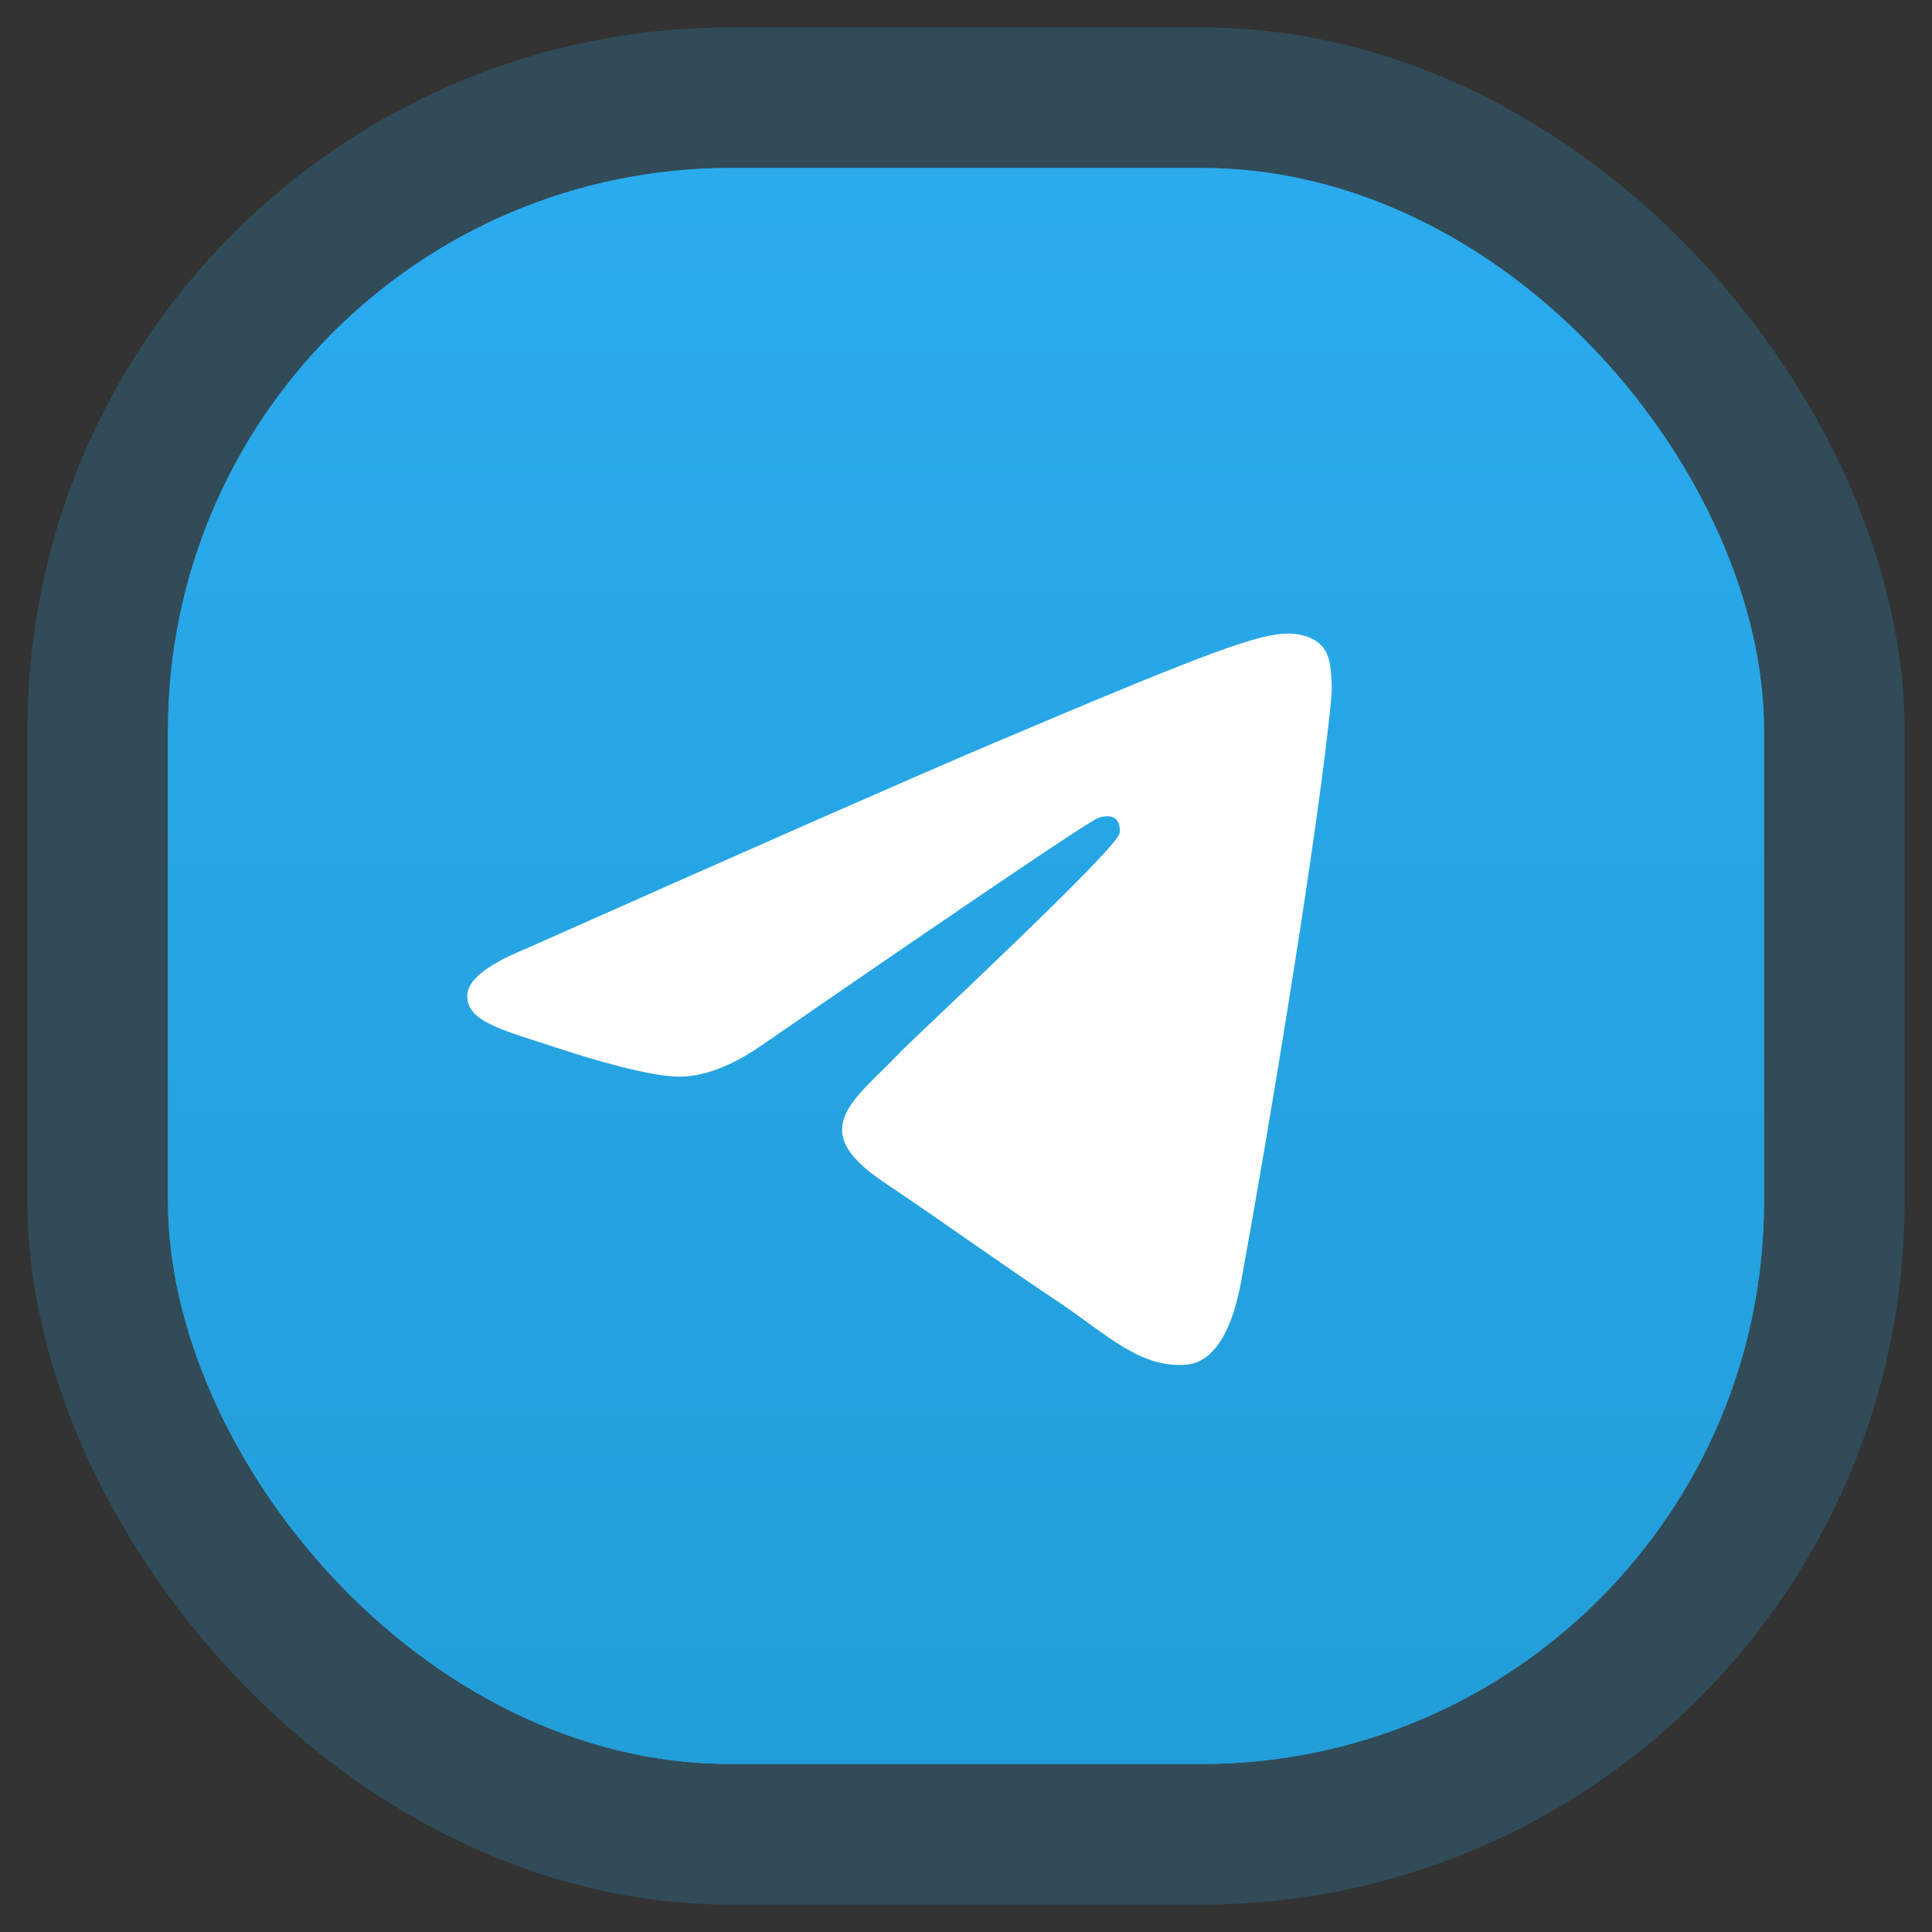
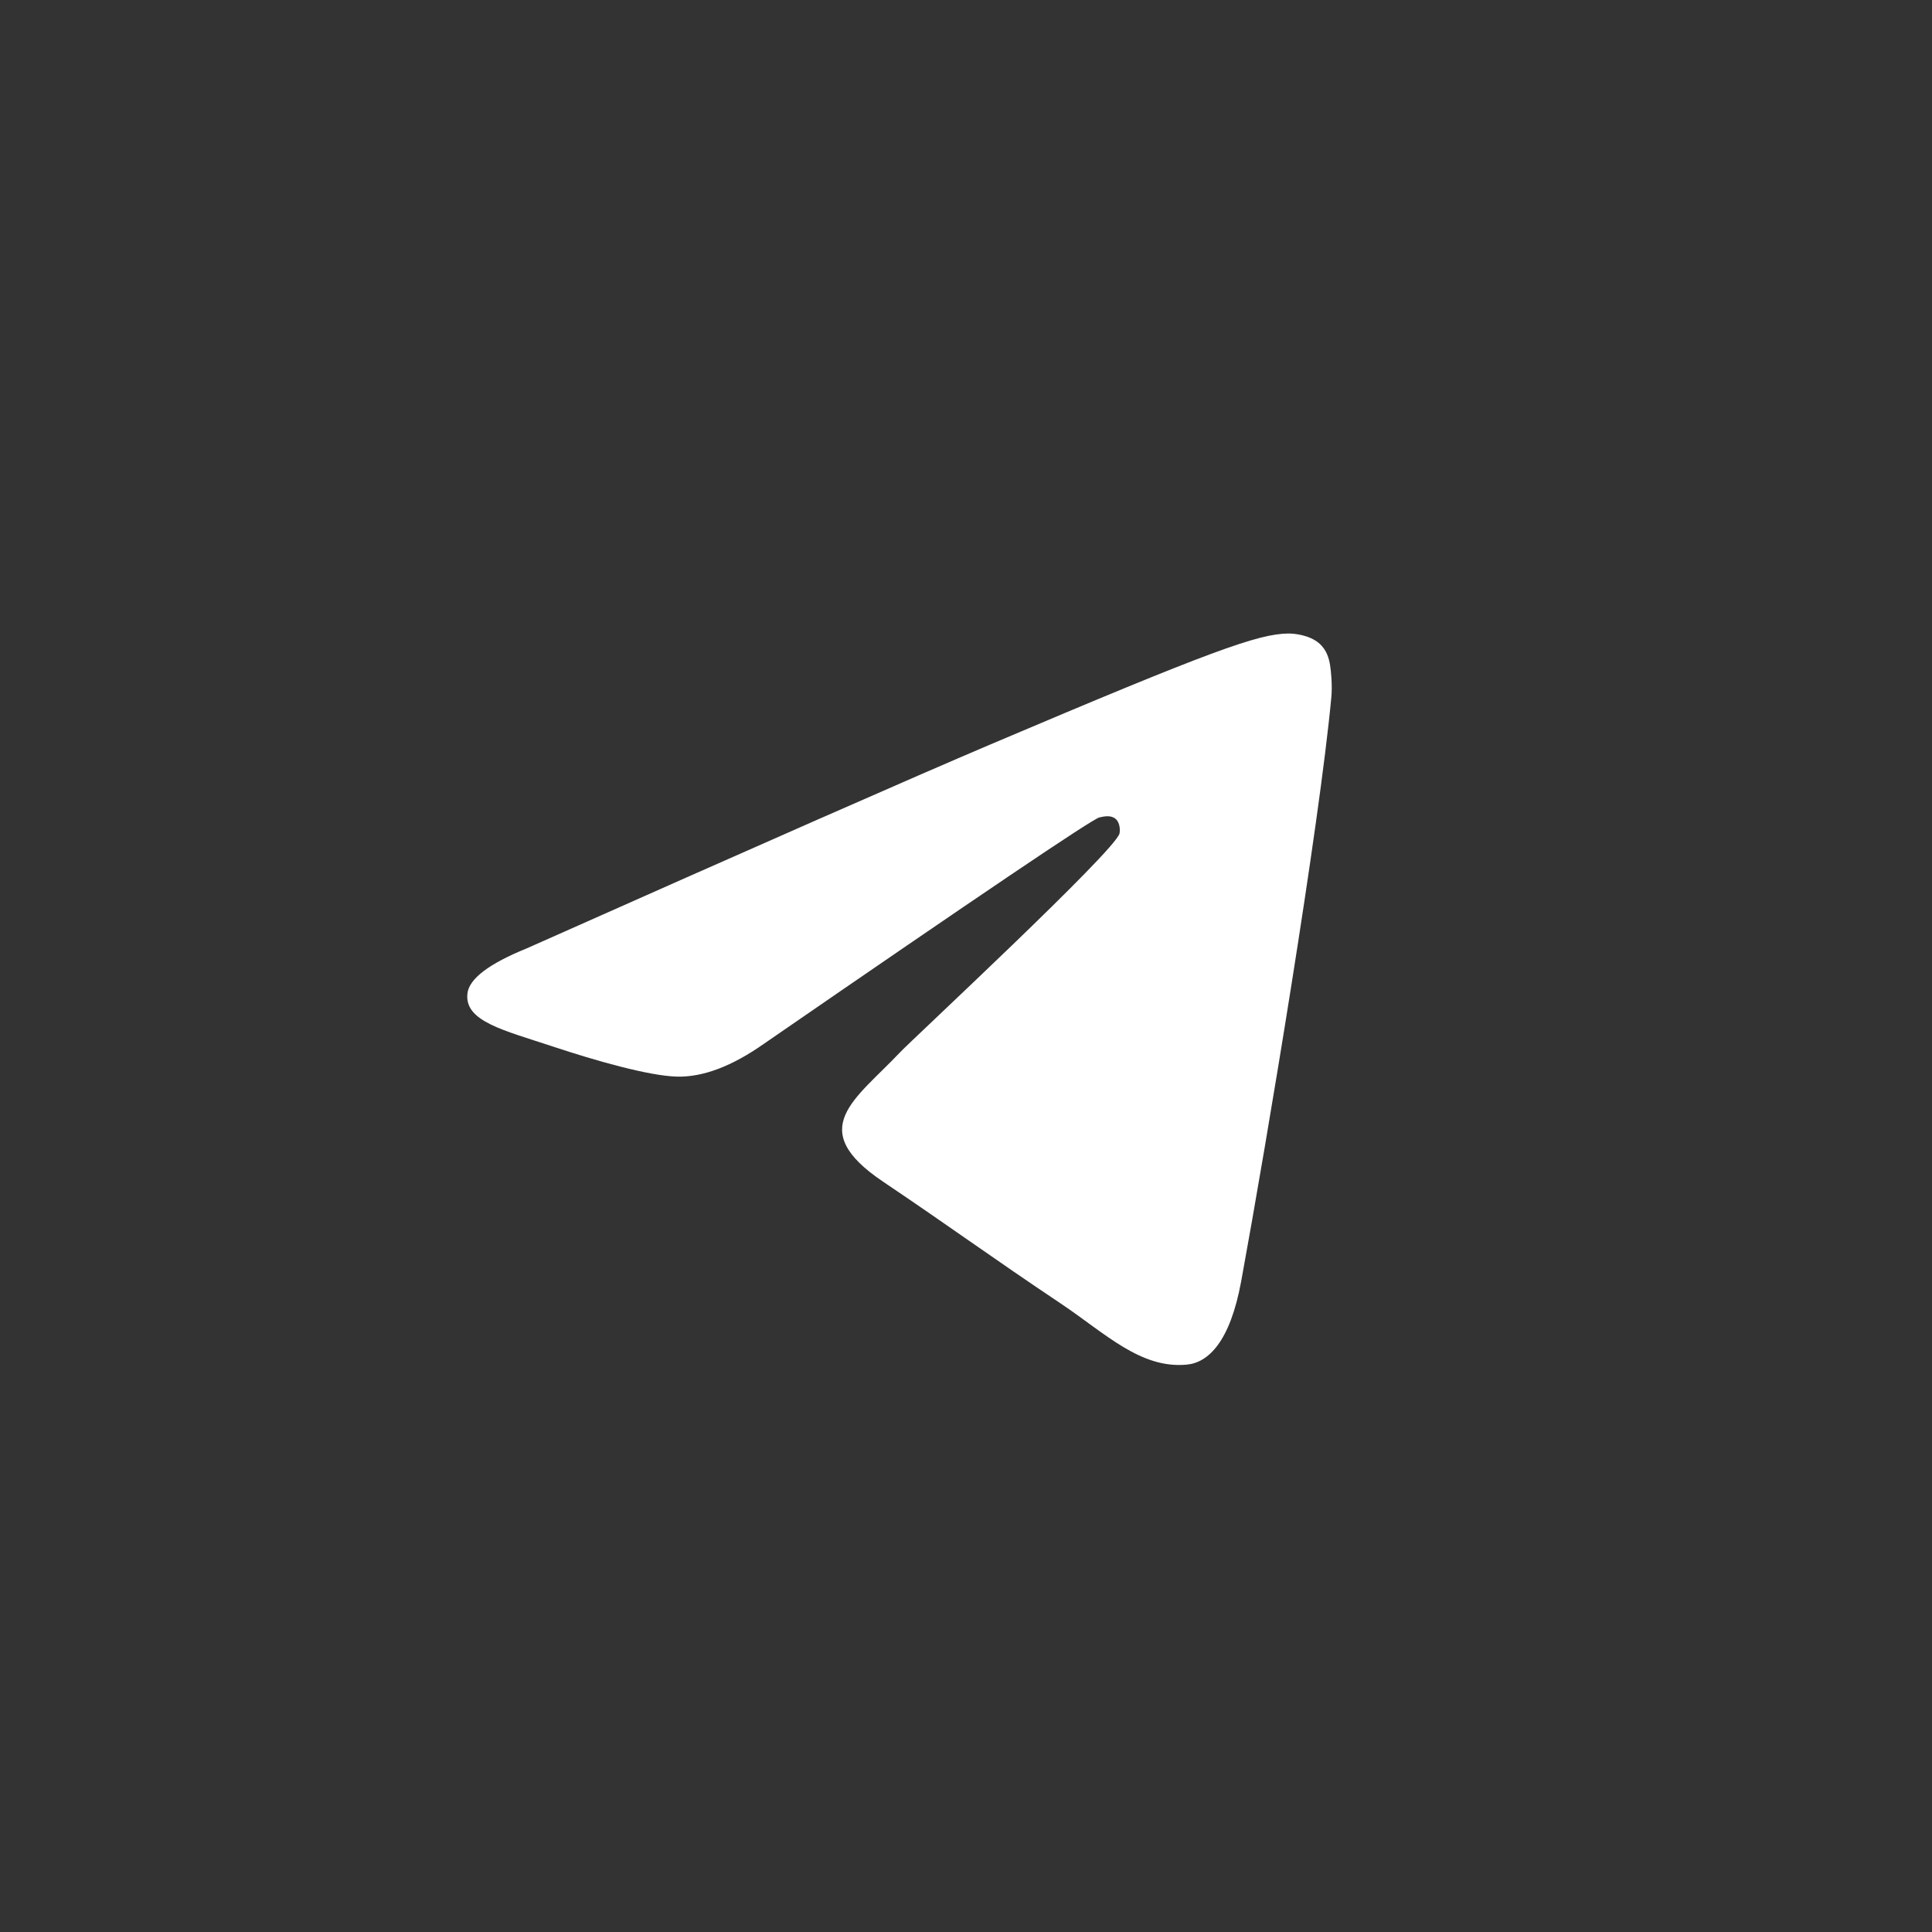
<svg xmlns="http://www.w3.org/2000/svg" width="46" height="46" viewBox="0 0 46 46" fill="none">
  <rect x="0" y="0" width="46" height="46" fill="#333333" stroke="none" />
  <g id="Telegram">
    <g id="Rectangle">
-       <rect x="4" y="4" width="38" height="38" rx="13.391" fill="#419FD9" />
-       <rect x="4" y="4" width="38" height="38" rx="13.391" fill="url(#paint0_linear_2202_195)" />
-       <rect x="2.326" y="2.326" width="41.348" height="41.348" rx="15.065" stroke="#2AABED" stroke-opacity="0.2" stroke-width="3.348" />
-     </g>
+       </g>
    <path id="Vector" d="M12.54 22.581C18.065 20.123 21.75 18.503 23.593 17.72C28.857 15.485 29.95 15.097 30.663 15.084C30.82 15.081 31.171 15.12 31.398 15.309C31.59 15.467 31.642 15.682 31.668 15.833C31.693 15.983 31.724 16.326 31.699 16.595C31.414 19.654 30.18 27.08 29.552 30.507C29.286 31.958 28.763 32.444 28.257 32.491C27.156 32.595 26.32 31.749 25.254 31.035C23.586 29.919 22.644 29.224 21.024 28.134C19.153 26.875 20.366 26.183 21.433 25.052C21.712 24.756 26.561 20.253 26.655 19.844C26.667 19.793 26.678 19.602 26.567 19.502C26.456 19.401 26.293 19.436 26.174 19.463C26.007 19.502 23.342 21.3 18.18 24.858C17.423 25.389 16.738 25.647 16.124 25.634C15.448 25.619 14.146 25.243 13.178 24.922C11.991 24.528 11.048 24.319 11.13 23.65C11.173 23.302 11.643 22.945 12.54 22.581Z" fill="white" />
  </g>
  <defs>
    <linearGradient id="paint0_linear_2202_195" x1="23" y1="4" x2="23" y2="41.718" gradientUnits="userSpaceOnUse">
      <stop stop-color="#2AABEE" />
      <stop offset="1" stop-color="#229ED9" />
    </linearGradient>
  </defs>
</svg>